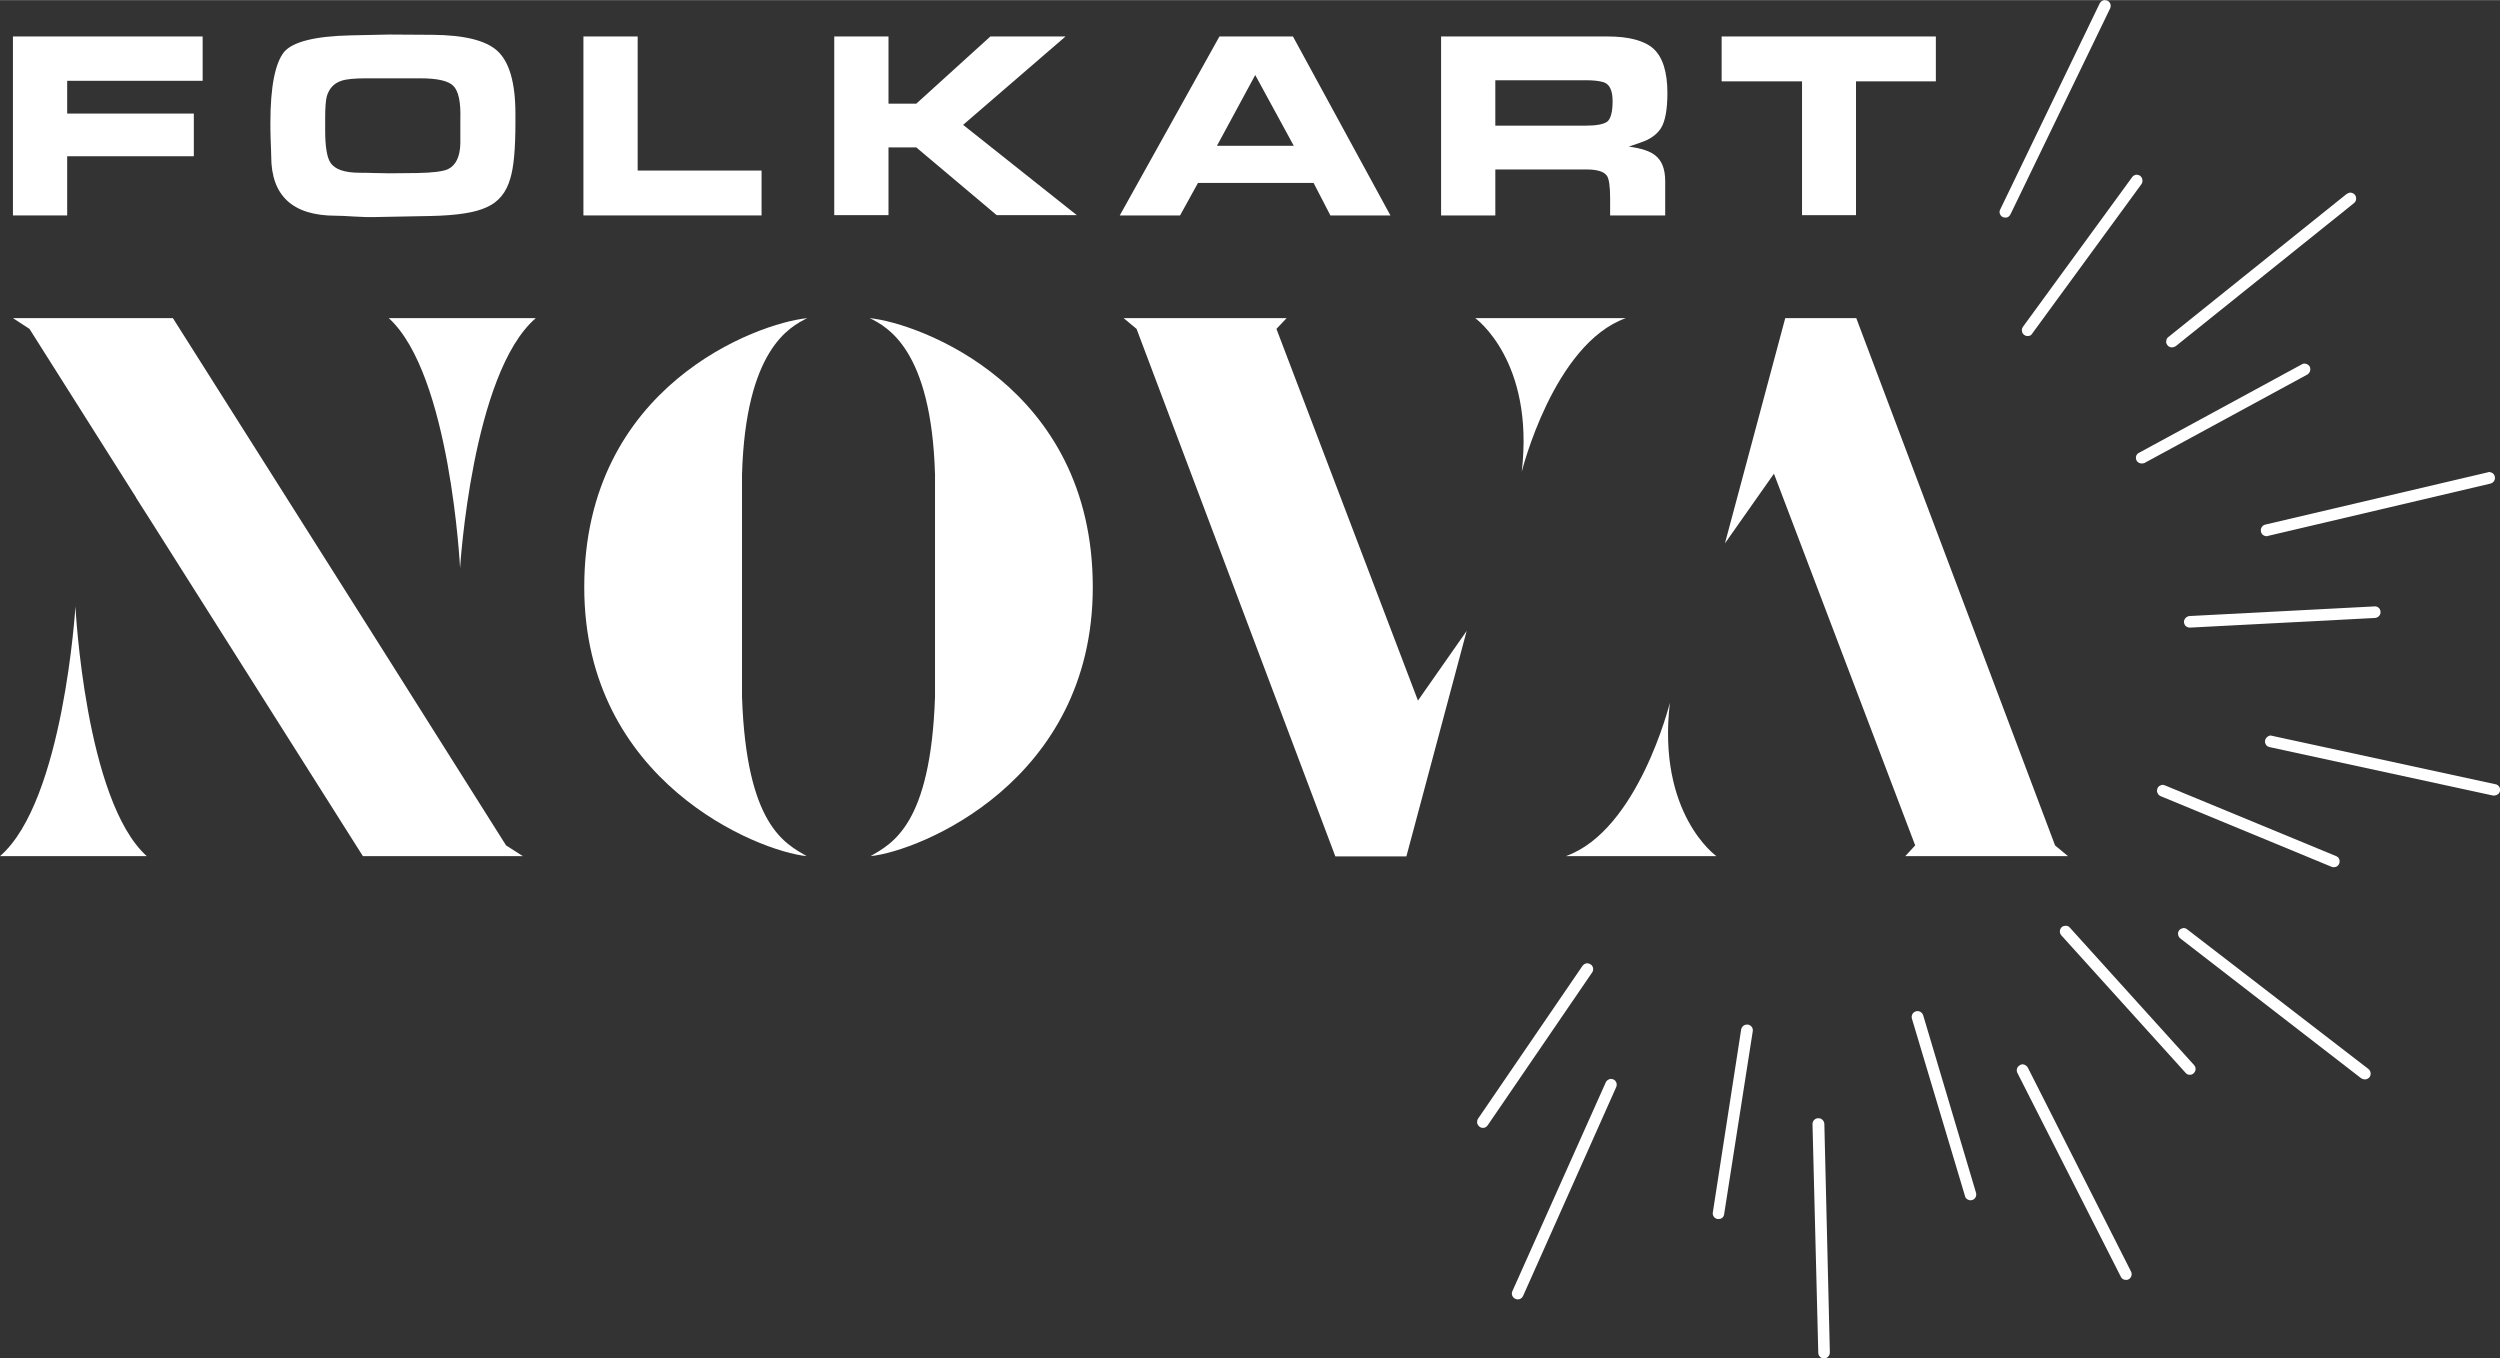
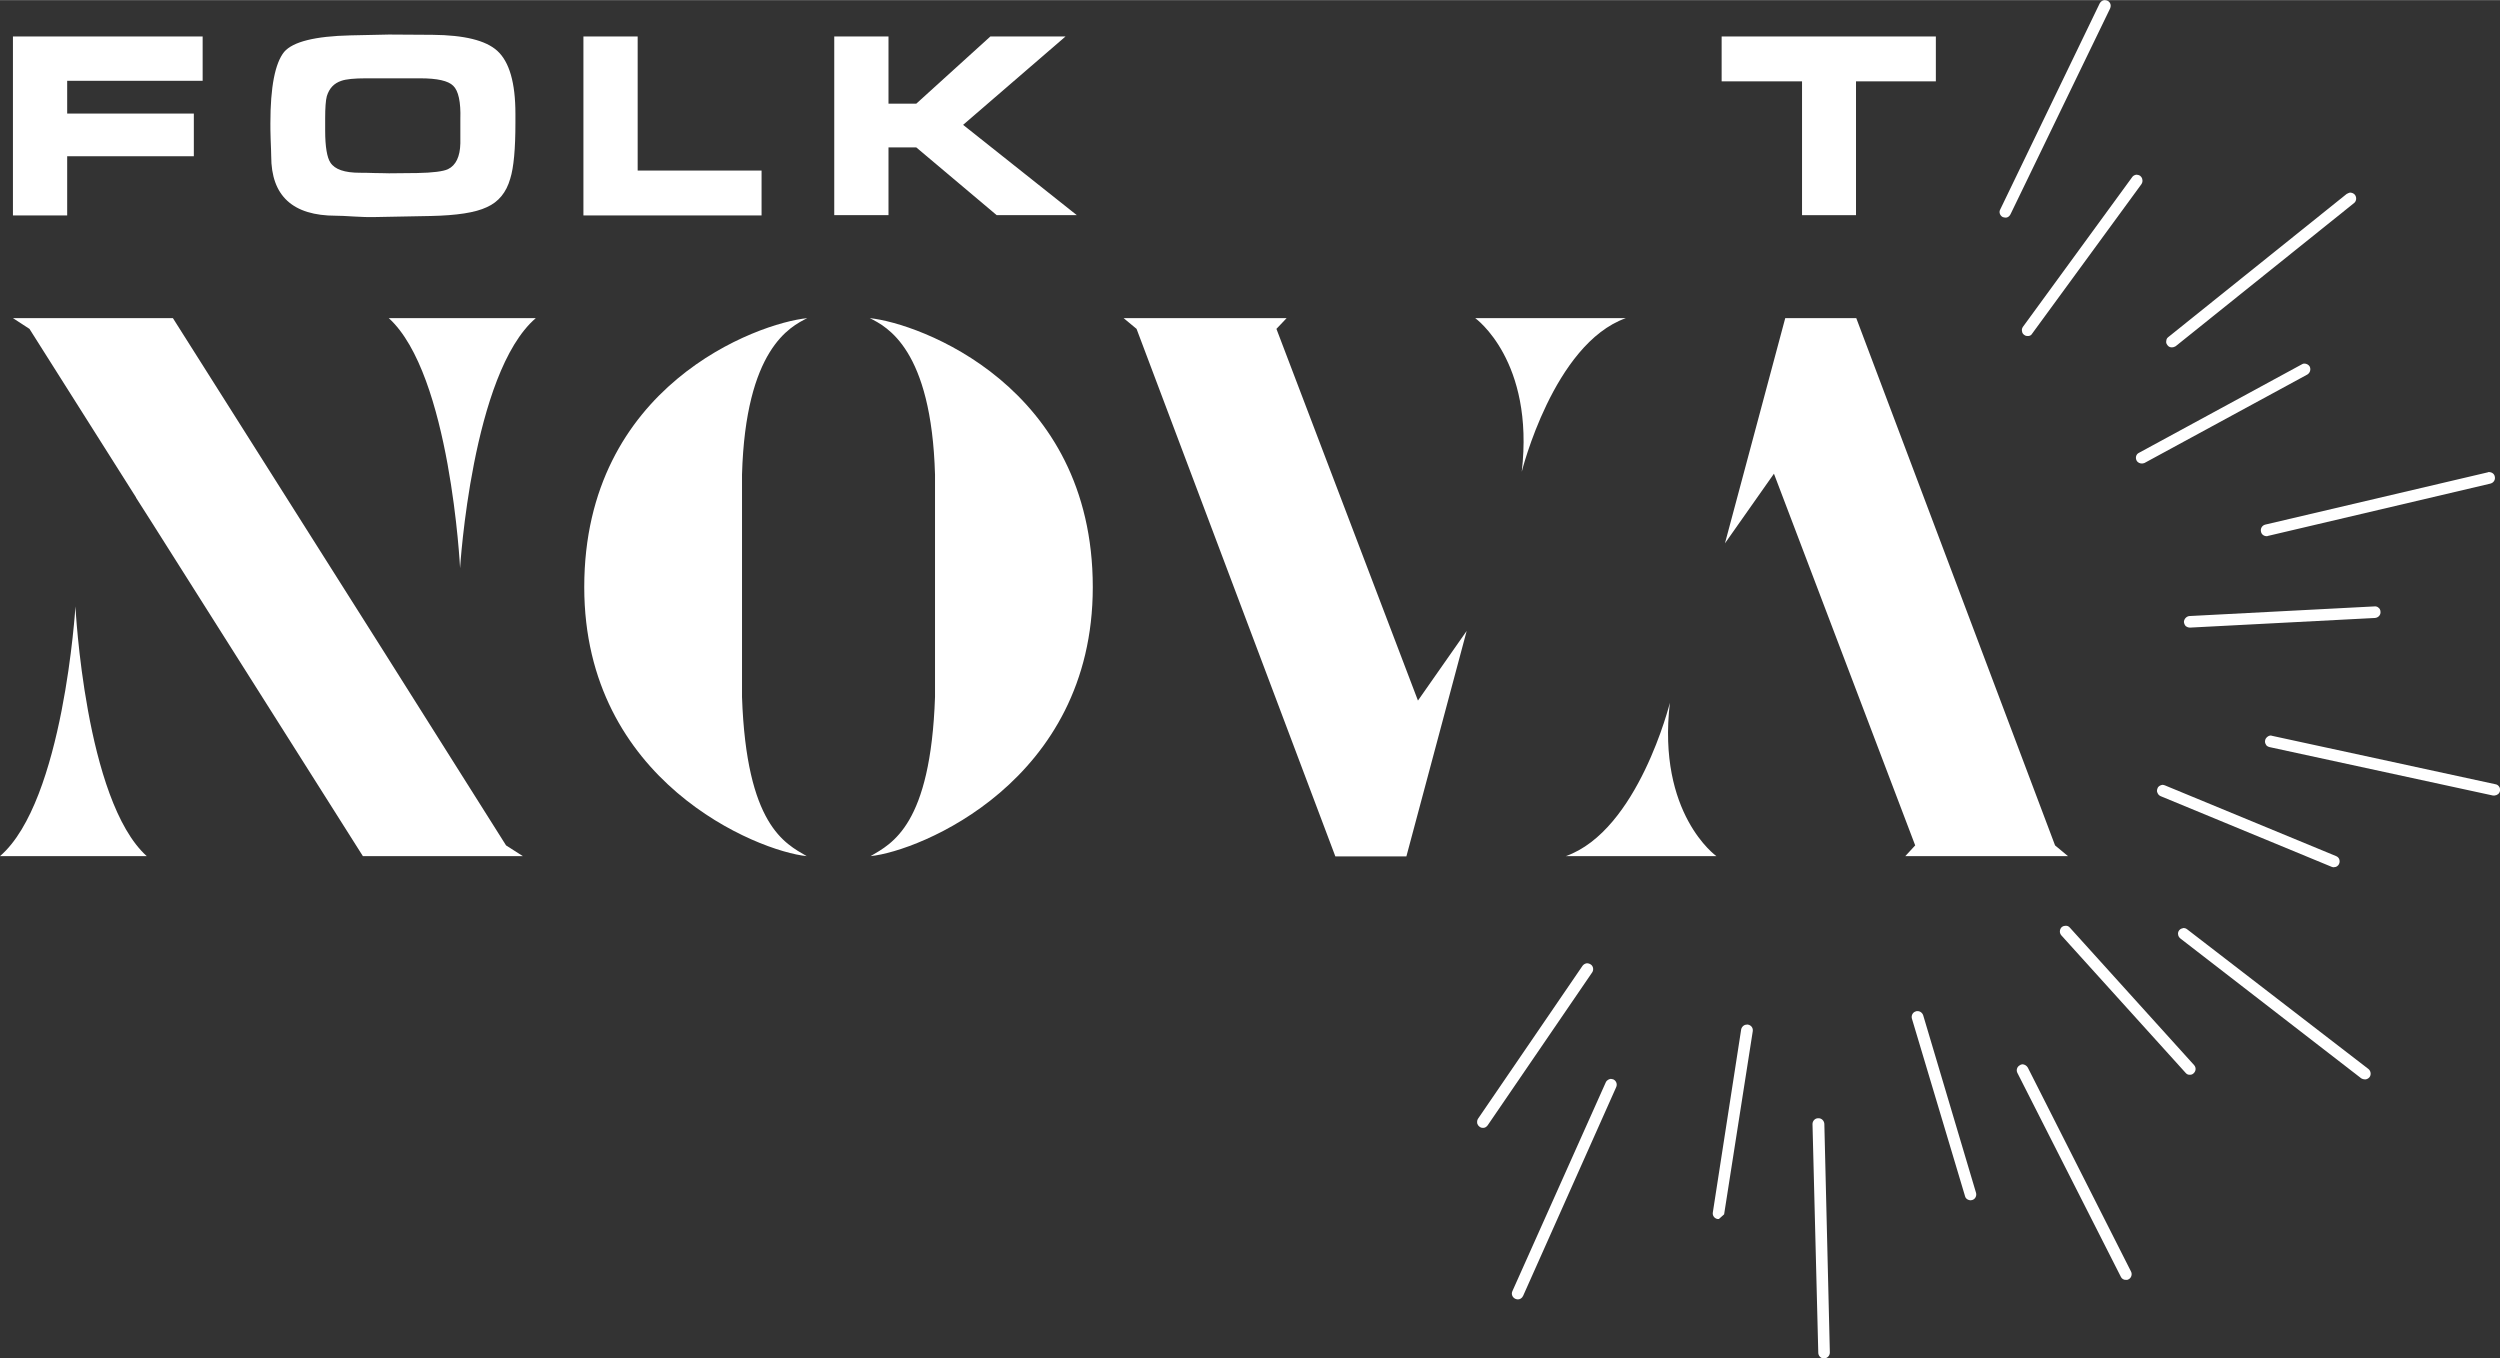
<svg xmlns="http://www.w3.org/2000/svg" xml:space="preserve" width="703px" height="382px" version="1.1" style="shape-rendering:geometricPrecision; text-rendering:geometricPrecision; image-rendering:optimizeQuality; fill-rule:evenodd; clip-rule:evenodd" viewBox="0 0 90.8 49.33">
  <rect x="0" y="0" width="90.8" height="49.33" fill="#333333" stroke="none" />
  <defs>
    <style type="text/css">
   
    .fil0 {fill:white;fill-rule:nonzero}
   
  </style>
  </defs>
  <g id="Layer_x0020_1">
    <path class="fil0" d="M53.58 11.55l5.47 0c-2.63,0.94 -3.78,5.58 -3.78,5.58 0.47,-4.04 -1.69,-5.58 -1.69,-5.58zm-6.85 0l-0.37 0.39 5.14 13.5 1.77 -2.53 -2.19 8.19 -2.58 0 -7.22 -19.16 -0.47 -0.39 5.92 0z" />
    <path class="fil0" d="M31.62 31.09c1.77,-0.18 8.07,-2.71 8.07,-9.77 0,-7.32 -6.33,-9.59 -8.1,-9.77 0.62,0.31 2.24,1.12 2.37,5.68l0 8.08c-0.16,4.66 -1.56,5.32 -2.34,5.78zm-2.32 0c-1.78,-0.18 -8.08,-2.71 -8.08,-9.77 0,-7.32 6.3,-9.59 8.1,-9.77 -0.62,0.31 -2.24,1.12 -2.37,5.68l0 8.08c0.16,4.66 1.56,5.32 2.35,5.78z" />
    <path class="fil0" d="M62.34 31.09l-5.47 0c2.63,-0.93 3.78,-5.57 3.78,-5.57 -0.47,4.04 1.69,5.57 1.69,5.57zm6.86 0l0.36 -0.39 -5.13 -13.5 -1.78 2.53 2.19 -8.18 2.58 0 7.22 19.15 0.47 0.39 -5.91 0z" />
    <path class="fil0" d="M72.85 7.9c-0.04,0 -0.07,-0.01 -0.11,-0.02 -0.1,-0.05 -0.15,-0.18 -0.09,-0.28l3.61 -7.48c0.04,-0.08 0.12,-0.12 0.18,-0.12 0.04,0 0.07,0.01 0.1,0.02 0.07,0.03 0.1,0.09 0.11,0.12 0.01,0.03 0.02,0.09 -0.01,0.16l-3.62 7.48c-0.04,0.08 -0.11,0.12 -0.17,0.12z" />
    <path class="fil0" d="M78.9 12.61c-0.07,0.01 -0.14,-0.02 -0.18,-0.08 -0.05,-0.06 -0.05,-0.12 -0.04,-0.15 0,-0.03 0.01,-0.1 0.07,-0.14l6.48 -5.2c0.05,-0.03 0.09,-0.04 0.12,-0.05 0.07,0 0.14,0.03 0.18,0.08 0.07,0.09 0.06,0.23 -0.03,0.3l-6.48 5.2c-0.05,0.03 -0.09,0.04 -0.12,0.04z" />
    <path class="fil0" d="M82.33 19.47c-0.1,0 -0.19,-0.06 -0.21,-0.16 -0.03,-0.12 0.04,-0.23 0.15,-0.26l8.09 -1.9c0.01,-0.01 0.02,-0.01 0.03,-0.01 0.11,0 0.2,0.06 0.22,0.16 0.03,0.12 -0.04,0.23 -0.16,0.26l-8.08 1.9c-0.02,0.01 -0.03,0.01 -0.04,0.01z" />
    <path class="fil0" d="M90.6 28.89c-0.01,0 -0.03,0 -0.05,0l-8.12 -1.76c-0.08,-0.02 -0.12,-0.06 -0.13,-0.09 -0.02,-0.03 -0.05,-0.09 -0.03,-0.16 0.02,-0.09 0.1,-0.16 0.19,-0.17 0.02,0 0.04,0 0.06,0.01l8.12 1.76c0.07,0.01 0.11,0.06 0.13,0.09 0.02,0.02 0.04,0.08 0.03,0.15 -0.02,0.1 -0.1,0.16 -0.2,0.17z" />
    <path class="fil0" d="M85.9 39.2c-0.03,0 -0.09,-0.01 -0.14,-0.04l-6.57 -5.08c-0.06,-0.05 -0.08,-0.11 -0.08,-0.14 -0.01,-0.03 -0.01,-0.1 0.04,-0.16 0.05,-0.06 0.12,-0.07 0.16,-0.08 0.03,0 0.08,0.01 0.13,0.05l6.58 5.07c0.09,0.07 0.11,0.21 0.04,0.3 -0.05,0.06 -0.12,0.08 -0.16,0.08z" />
    <path class="fil0" d="M77.23 46.48c-0.09,0.01 -0.17,-0.04 -0.2,-0.11l-3.76 -7.41c-0.05,-0.1 -0.01,-0.23 0.1,-0.28 0.02,-0.02 0.05,-0.02 0.08,-0.03 0.08,0 0.16,0.05 0.2,0.12l3.75 7.41c0.05,0.1 0.01,0.23 -0.09,0.28 -0.03,0.02 -0.05,0.02 -0.08,0.02z" />
    <path class="fil0" d="M66.24 49.33c-0.1,0.01 -0.2,-0.09 -0.2,-0.2l-0.21 -8.31c0,-0.11 0.09,-0.21 0.2,-0.21 0.13,-0.01 0.22,0.09 0.23,0.2l0.2 8.31c0,0.11 -0.09,0.21 -0.2,0.21l-0.02 0z" />
    <path class="fil0" d="M55.13 47.19c-0.03,0 -0.06,-0.01 -0.09,-0.02 -0.11,-0.05 -0.16,-0.17 -0.11,-0.28l3.39 -7.58c0.04,-0.09 0.12,-0.12 0.18,-0.13 0.03,0 0.06,0.01 0.1,0.02 0.1,0.05 0.15,0.17 0.1,0.28l-3.38 7.58c-0.04,0.09 -0.12,0.13 -0.19,0.13z" />
    <path class="fil0" d="M73.66 12.2c-0.04,0 -0.09,0 -0.14,-0.04 -0.06,-0.04 -0.08,-0.1 -0.08,-0.14 -0.01,-0.03 -0.01,-0.09 0.03,-0.15l3.97 -5.44c0.03,-0.05 0.09,-0.08 0.15,-0.09 0.04,0 0.09,0.01 0.14,0.04 0.06,0.05 0.08,0.11 0.08,0.14 0.01,0.03 0.01,0.1 -0.03,0.16l-3.97 5.43c-0.03,0.06 -0.09,0.09 -0.15,0.09z" />
    <path class="fil0" d="M77.8 16.83c-0.07,0 -0.15,-0.02 -0.2,-0.11 -0.05,-0.1 -0.02,-0.23 0.09,-0.28l5.91 -3.21c0.03,-0.02 0.06,-0.03 0.09,-0.03 0.08,0 0.16,0.04 0.2,0.11 0.05,0.11 0.01,0.23 -0.09,0.29l-5.91 3.21c-0.03,0.01 -0.06,0.02 -0.09,0.02z" />
    <path class="fil0" d="M79.54 22.79c-0.07,0 -0.12,-0.03 -0.15,-0.05 -0.02,-0.02 -0.06,-0.07 -0.07,-0.15 0,-0.11 0.09,-0.21 0.2,-0.22l6.72 -0.35c0.08,-0.01 0.13,0.03 0.15,0.05 0.03,0.02 0.07,0.07 0.07,0.15 0.01,0.11 -0.08,0.21 -0.2,0.22l-6.72 0.35z" />
    <path class="fil0" d="M84.78 31.49c-0.03,0.01 -0.06,0 -0.09,-0.01l-6.22 -2.57c-0.07,-0.03 -0.1,-0.09 -0.11,-0.12 -0.02,-0.03 -0.03,-0.09 0,-0.16 0.03,-0.09 0.12,-0.12 0.18,-0.13 0.03,0 0.06,0.01 0.09,0.02l6.22 2.57c0.07,0.03 0.1,0.08 0.11,0.11 0.01,0.03 0.03,0.09 0,0.16 -0.04,0.1 -0.12,0.13 -0.18,0.13z" />
    <path class="fil0" d="M79.55 39.03c-0.07,0.01 -0.13,-0.02 -0.17,-0.07l-4.51 -4.99c-0.08,-0.09 -0.07,-0.22 0.01,-0.3 0.05,-0.04 0.1,-0.05 0.13,-0.05 0.07,-0.01 0.13,0.02 0.17,0.07l4.51 4.99c0.08,0.09 0.07,0.22 -0.02,0.3 -0.04,0.04 -0.09,0.05 -0.12,0.05z" />
    <path class="fil0" d="M71.58 43.59c-0.1,0 -0.19,-0.06 -0.21,-0.15l-1.93 -6.45c-0.03,-0.11 0.03,-0.23 0.14,-0.26 0.02,-0.01 0.03,-0.01 0.05,-0.01 0.1,-0.01 0.19,0.06 0.22,0.15l1.92 6.45c0.03,0.11 -0.03,0.23 -0.14,0.26 -0.02,0 -0.04,0.01 -0.05,0.01z" />
-     <path class="fil0" d="M62.43 44.27c-0.02,0 -0.03,0 -0.05,0 -0.11,-0.02 -0.19,-0.12 -0.17,-0.24l1.03 -6.65c0.02,-0.09 0.1,-0.17 0.2,-0.17 0.02,-0.01 0.03,0 0.05,0 0.11,0.02 0.19,0.12 0.17,0.24l-1.04 6.65c-0.01,0.09 -0.09,0.17 -0.19,0.17z" />
+     <path class="fil0" d="M62.43 44.27c-0.02,0 -0.03,0 -0.05,0 -0.11,-0.02 -0.19,-0.12 -0.17,-0.24l1.03 -6.65c0.02,-0.09 0.1,-0.17 0.2,-0.17 0.02,-0.01 0.03,0 0.05,0 0.11,0.02 0.19,0.12 0.17,0.24l-1.04 6.65z" />
    <path class="fil0" d="M53.87 40.96c-0.03,0 -0.08,0 -0.13,-0.04 -0.06,-0.04 -0.08,-0.1 -0.09,-0.13 0,-0.03 -0.01,-0.1 0.03,-0.16l3.8 -5.56c0.04,-0.05 0.09,-0.08 0.16,-0.09 0.03,0 0.08,0.01 0.13,0.04 0.1,0.06 0.12,0.2 0.06,0.29l-3.8 5.56c-0.04,0.05 -0.09,0.09 -0.16,0.09z" />
    <polygon class="fil0" points="0.47,1.32 7.36,1.32 7.36,2.93 2.44,2.93 2.44,4.12 7.04,4.12 7.04,5.67 2.44,5.67 2.44,7.82 0.47,7.82 " />
    <path class="fil0" d="M11.81 4.74c0,0.59 0.07,0.98 0.19,1.16 0.16,0.25 0.52,0.37 1.07,0.37 0.11,0 0.29,0 0.53,0.01 0.23,0 0.41,0.01 0.53,0.01l1.02 -0.01c0.57,-0.01 0.95,-0.06 1.12,-0.14 0.29,-0.14 0.44,-0.46 0.45,-0.94l0 -0.88c0.02,-0.62 -0.07,-1.03 -0.26,-1.21 -0.18,-0.18 -0.58,-0.27 -1.2,-0.27l-1.97 0c-0.42,0 -0.72,0.03 -0.89,0.09 -0.27,0.09 -0.44,0.27 -0.53,0.56 -0.04,0.15 -0.06,0.42 -0.06,0.81l0 0.44zm0.92 -3.46l1.4 -0.03 1.58 0.01c1.15,0.01 1.93,0.2 2.35,0.58 0.44,0.4 0.66,1.16 0.66,2.29l0 0.32c0,0.95 -0.06,1.63 -0.19,2.04 -0.14,0.49 -0.42,0.84 -0.85,1.03 -0.42,0.2 -1.1,0.3 -2.03,0.32l-2.11 0.04c-0.15,0 -0.38,0 -0.67,-0.02 -0.31,-0.02 -0.53,-0.03 -0.67,-0.03 -1.57,0 -2.35,-0.72 -2.35,-2.16 0,-0.13 -0.01,-0.33 -0.02,-0.6 -0.01,-0.26 -0.01,-0.46 -0.01,-0.6 0,-1.32 0.17,-2.18 0.5,-2.59 0.32,-0.37 1.12,-0.57 2.41,-0.6z" />
    <polygon class="fil0" points="23.16,6.19 27.66,6.19 27.66,7.82 21.19,7.82 21.19,1.32 23.16,1.32 " />
    <polygon class="fil0" points="32.27,3.76 33.28,3.76 35.97,1.32 38.7,1.32 34.98,4.53 39.11,7.81 36.2,7.81 33.28,5.35 32.27,5.35 32.27,7.81 30.3,7.81 30.3,1.32 32.27,1.32 " />
-     <path class="fil0" d="M45.59 2.72l-1.39 2.57 2.79 0 -1.4 -2.57zm-2.08 3.92l-0.65 1.18 -2.19 0 3.62 -6.5 2.67 0 3.54 6.5 -2.18 0 -0.61 -1.18 -4.2 0z" />
-     <path class="fil0" d="M57.56 4.56c0.42,0 0.69,-0.05 0.82,-0.15 0.12,-0.1 0.19,-0.35 0.19,-0.74 0,-0.39 -0.11,-0.62 -0.33,-0.69 -0.17,-0.05 -0.38,-0.07 -0.63,-0.07l-3.3 0 0 1.65 3.25 0zm-5.22 -3.24l6.05 0c0.77,0 1.33,0.15 1.66,0.44 0.34,0.31 0.51,0.85 0.51,1.61 0,0.61 -0.08,1.04 -0.24,1.29 -0.12,0.18 -0.29,0.32 -0.52,0.43 -0.09,0.04 -0.31,0.12 -0.64,0.23 0.45,0.06 0.78,0.17 0.96,0.32 0.24,0.19 0.36,0.5 0.36,0.93l0 1.25 -2 0 0 -0.63c0,-0.42 -0.04,-0.69 -0.11,-0.8 -0.1,-0.16 -0.35,-0.24 -0.75,-0.24l-3.31 0 0 1.67 -1.97 0 0 -6.5z" />
    <polygon class="fil0" points="67.41,7.81 65.45,7.81 65.45,2.95 62.53,2.95 62.53,1.32 70.31,1.32 70.31,2.95 67.41,2.95 " />
    <path class="fil0" d="M2.74 22.02c0,0 -0.43,7.08 -2.74,9.07l5.33 0c-2.24,-2.02 -2.59,-9.07 -2.59,-9.07z" />
    <path class="fil0" d="M16.71 20.63c0,0 0.43,-7.09 2.75,-9.08l-5.34 0c2.24,2.03 2.59,9.08 2.59,9.08z" />
    <polygon class="fil0" points="18.38,30.7 14.52,24.58 14.52,24.58 13.94,23.66 6.28,11.55 6.23,11.55 4.94,11.55 0.47,11.55 1.07,11.94 4.94,18.06 4.94,18.07 5.52,18.98 13.18,31.09 13.22,31.09 14.52,31.09 18.99,31.09 " />
  </g>
</svg>